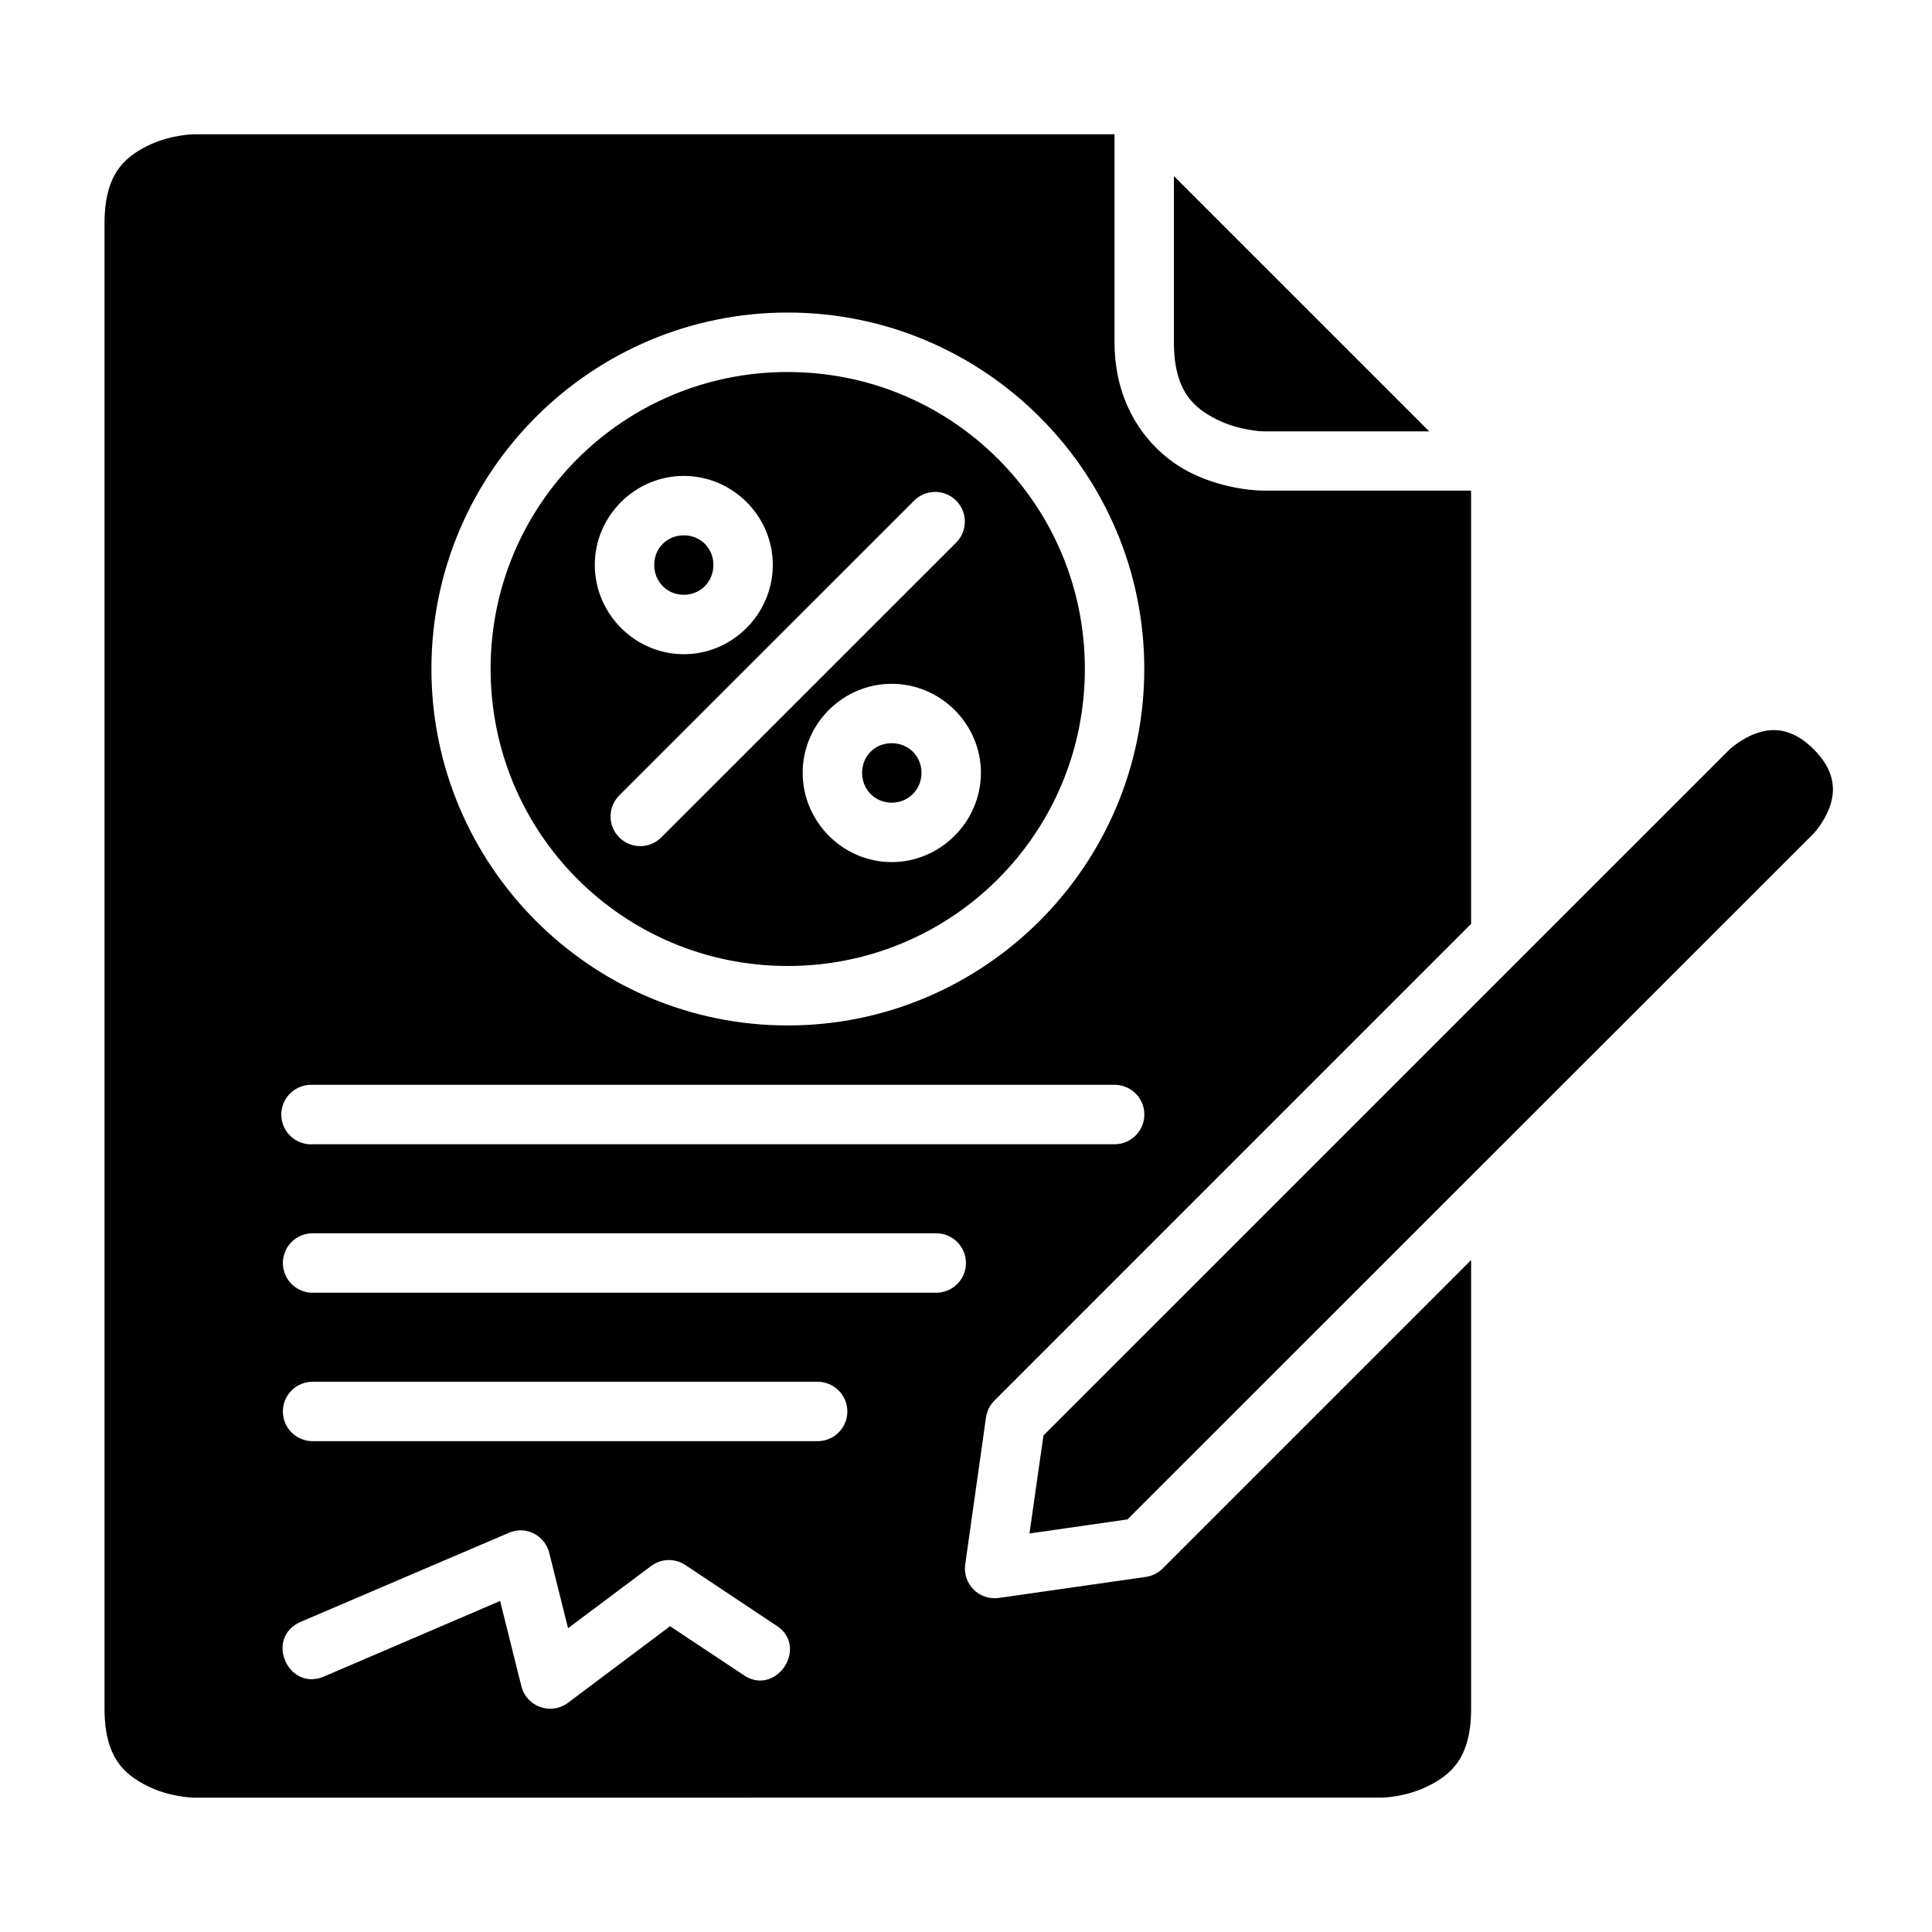
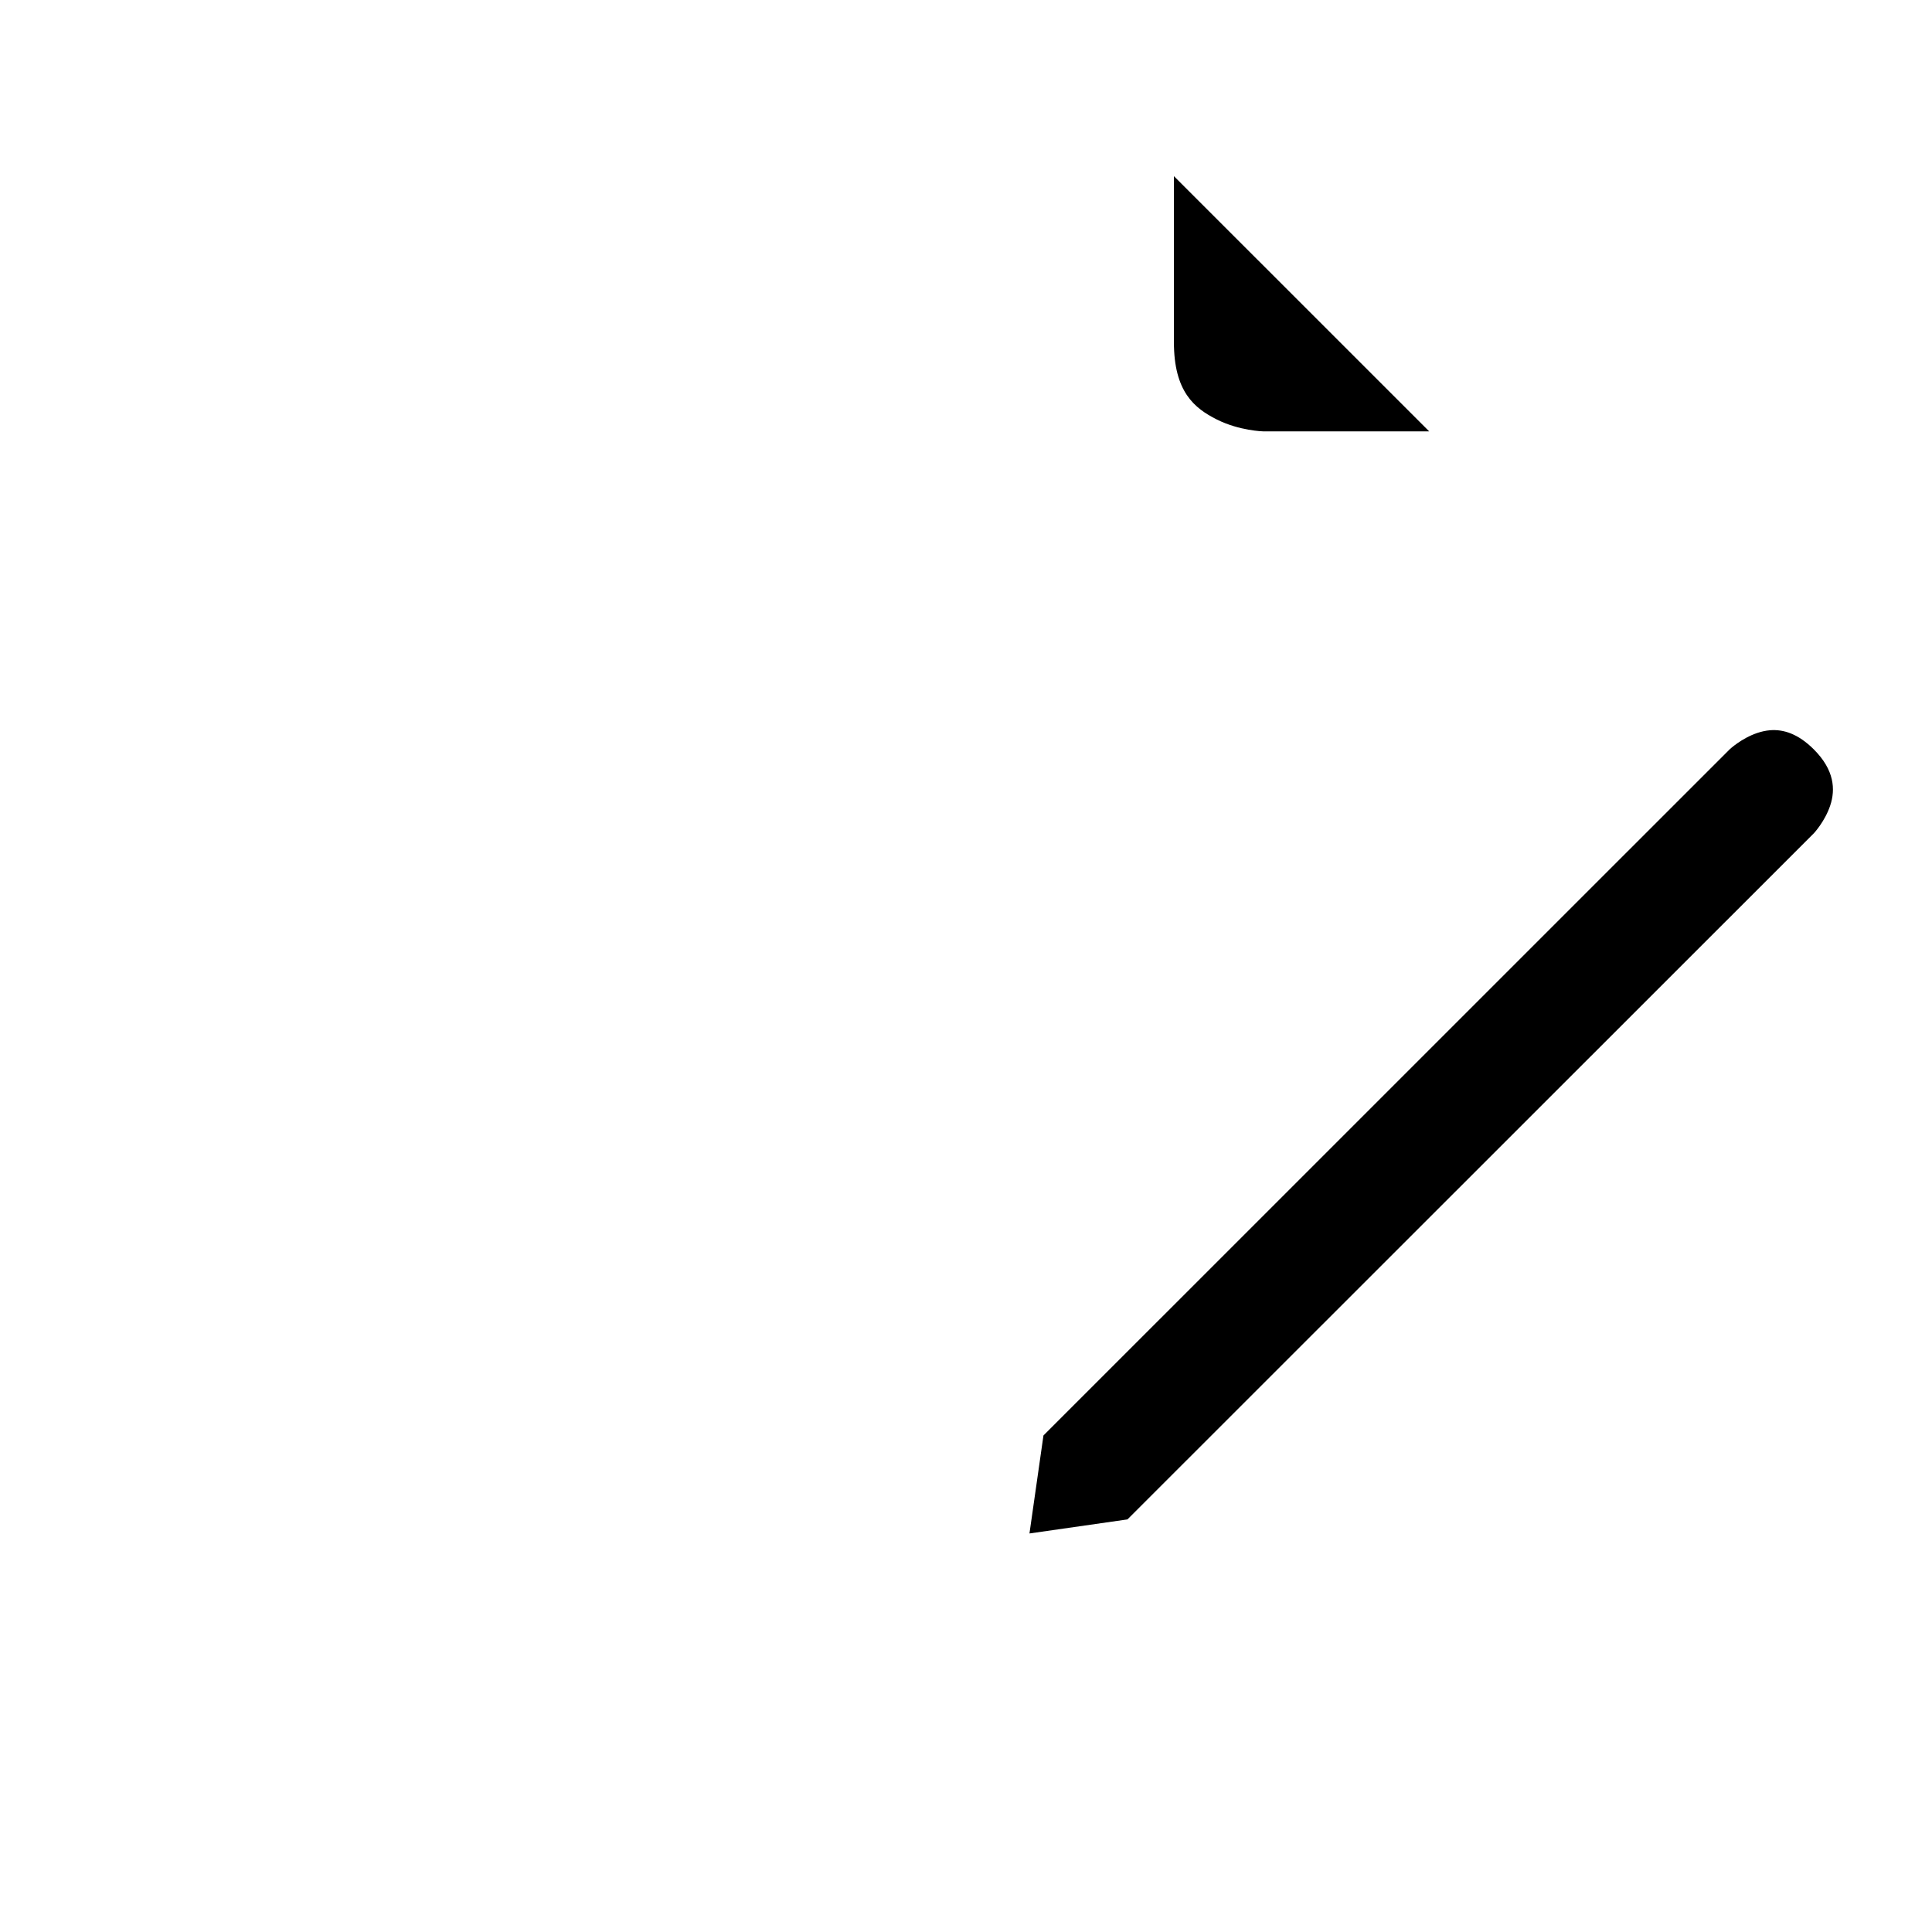
<svg xmlns="http://www.w3.org/2000/svg" fill="#000000" width="800px" height="800px" version="1.1" viewBox="144 144 512 512">
  <g>
-     <path d="m195.36 179.58s-6.273 0.078-12.27 3.074c-5.992 2.996-11.391 7.391-11.391 20.512v393.65c0 13.121 5.398 17.512 11.395 20.512 5.996 2.996 12.27 3.074 12.27 3.074l314.83-0.004s6.273-0.078 12.27-3.074c5.996-2.996 11.395-7.391 11.395-20.512v-118.89l-81.766 81.766c-1.211 1.203-2.781 1.98-4.473 2.215l-38.945 5.566c-5.184 0.727-9.613-3.703-8.887-8.887l5.519-38.992c0.246-1.699 1.051-3.269 2.277-4.473l126.27-126.28v-114.82h-55.09s-9.547 0.109-19.297-4.766-20.109-16.211-20.109-34.578v-55.09zm157.39 47.246c52.078 0 94.496 42.355 94.496 94.434s-42.418 94.496-94.496 94.496-94.418-42.418-94.418-94.496 42.34-94.434 94.418-94.434zm0 15.758c-43.57 0-78.734 35.105-78.734 78.676 0 43.57 35.168 78.738 78.734 78.738 43.57 0 78.75-35.168 78.75-78.734 0-43.57-35.184-78.676-78.75-78.676zm-27.535 27.539c12.949 0 23.586 10.637 23.586 23.586 0 12.949-10.637 23.664-23.586 23.664-12.949 0-23.586-10.711-23.586-23.664 0-12.949 10.637-23.586 23.586-23.586zm66.359 4.242c3.254-0.102 6.238 1.812 7.504 4.816 1.266 3 0.547 6.473-1.801 8.73l-77.938 77.922c-1.469 1.52-3.488 2.387-5.606 2.402-2.113 0.016-4.148-0.82-5.637-2.32-1.492-1.5-2.32-3.539-2.293-5.652 0.027-2.117 0.906-4.133 2.438-5.594l77.938-77.922-0.004 0.004c1.422-1.465 3.359-2.32 5.398-2.387zm-66.359 11.504c-4.441 0-7.84 3.402-7.84 7.84 0 4.441 3.402 7.918 7.84 7.918 4.441 0 7.84-3.477 7.84-7.918 0-4.441-3.402-7.84-7.84-7.84zm55.09 39.344c12.949 0 23.648 10.637 23.648 23.586s-10.699 23.664-23.648 23.664c-12.949 0-23.586-10.711-23.586-23.664 0-12.949 10.637-23.586 23.586-23.586zm0 15.742c-4.441 0-7.84 3.402-7.84 7.84 0 4.441 3.402 7.918 7.84 7.918 4.441 0 7.902-3.477 7.902-7.918s-3.461-7.84-7.902-7.84zm-154.27 90.531c0.27-0.016 0.543-0.016 0.812 0h212.52c3.316-0.012 6.285 2.059 7.418 5.176 1.137 3.113 0.199 6.609-2.344 8.738-0.156 0.121-0.316 0.242-0.477 0.352-0.051 0.039-0.102 0.074-0.156 0.109-0.004 0.004-0.008 0.008-0.016 0.016-0.078 0.051-0.16 0.102-0.246 0.152-0.129 0.086-0.262 0.168-0.398 0.246-0.117 0.059-0.234 0.117-0.355 0.168-0.121 0.062-0.242 0.117-0.367 0.172-0.004 0.004-0.012 0.008-0.016 0.016-0.152 0.059-0.305 0.117-0.461 0.168-0.086 0.031-0.176 0.062-0.262 0.094-0.5 0.152-1.016 0.254-1.539 0.305-0.258 0.031-0.52 0.047-0.781 0.047h-0.016-212.5-0.016c-3.305 0.168-6.367-1.746-7.66-4.797-1.293-3.047-0.539-6.582 1.879-8.84 0.191-0.18 0.391-0.348 0.602-0.508 0.207-0.16 0.422-0.309 0.645-0.445 0.125-0.07 0.254-0.137 0.387-0.199 0.098-0.059 0.203-0.117 0.305-0.172 0.008-0.004 0.012-0.008 0.016-0.016 0.133-0.059 0.266-0.113 0.398-0.168 0.102-0.047 0.207-0.094 0.309-0.137 0.246-0.09 0.5-0.168 0.754-0.23 0.254-0.066 0.512-0.117 0.77-0.156 0.031-0.004 0.062-0.008 0.09-0.016 0.238-0.035 0.473-0.062 0.711-0.074zm0.801 39.344h165.28c0.629 0 1.262 0.078 1.875 0.23h0.016c0.25 0.062 0.496 0.141 0.738 0.23 0.742 0.262 1.441 0.637 2.074 1.105 1.816 1.355 2.965 3.426 3.144 5.684 0.184 2.258-0.617 4.484-2.191 6.109h-0.016c-0.18 0.191-0.371 0.371-0.57 0.539-0.199 0.168-0.41 0.328-0.629 0.477-0.215 0.148-0.434 0.289-0.66 0.414-0.23 0.125-0.469 0.238-0.707 0.34-0.094 0.031-0.184 0.062-0.277 0.09-0.152 0.062-0.305 0.121-0.461 0.172-0.508 0.16-1.027 0.266-1.555 0.32-0.266 0.031-0.531 0.047-0.797 0.047h-165.27c-1.426-0.004-2.824-0.398-4.043-1.137h-0.016c-0.445-0.27-0.863-0.586-1.246-0.938-0.777-0.711-1.402-1.566-1.844-2.523v-0.016c-0.109-0.234-0.207-0.477-0.293-0.723v-0.016c-0.082-0.242-0.156-0.488-0.215-0.738-0.234-0.996-0.27-2.031-0.105-3.043 0.004-0.027 0.008-0.051 0.016-0.078v-0.016c0.012-0.055 0.027-0.113 0.043-0.168 0.086-0.457 0.207-0.902 0.371-1.336 0.188-0.492 0.426-0.961 0.707-1.402 0.285-0.441 0.617-0.852 0.984-1.23 0.004-0.004 0.008-0.008 0.016-0.016 0.176-0.18 0.359-0.355 0.551-0.52 0.008-0.008 0.012-0.012 0.016-0.016 0.199-0.164 0.402-0.32 0.617-0.461 0.004-0.008 0.008-0.012 0.016-0.02 0.086-0.051 0.172-0.102 0.262-0.152 0.129-0.086 0.262-0.168 0.398-0.246 0.117-0.059 0.234-0.113 0.355-0.168 0.113-0.059 0.234-0.117 0.352-0.168 0.004-0.008 0.012-0.012 0.016-0.016 0.152-0.062 0.305-0.121 0.461-0.172 0.086-0.031 0.176-0.062 0.262-0.09 0.066-0.02 0.133-0.031 0.199-0.047 0.402-0.117 0.816-0.199 1.23-0.246 0.035-0.008 0.07-0.012 0.109-0.016 0.258-0.031 0.52-0.047 0.781-0.047zm-0.031 39.344h-0.004 0.031 133.86c0.367 0 0.73 0.027 1.094 0.078h0.016c0.254 0.039 0.504 0.09 0.754 0.152 0.508 0.125 1 0.301 1.477 0.523 0.477 0.227 0.93 0.5 1.352 0.816 2.836 2.109 3.914 5.848 2.644 9.148-0.098 0.246-0.203 0.484-0.324 0.723l-0.016 0.016c-0.23 0.461-0.512 0.898-0.828 1.305-0.008 0.004-0.012 0.012-0.016 0.016-0.16 0.203-0.332 0.398-0.508 0.586h-0.016c-0.184 0.188-0.371 0.367-0.57 0.539-0.195 0.168-0.402 0.324-0.613 0.477-0.137 0.086-0.277 0.168-0.418 0.246-0.086 0.051-0.172 0.102-0.262 0.152-0.004 0.004-0.008 0.012-0.016 0.016-0.113 0.059-0.234 0.117-0.352 0.168-0.113 0.059-0.223 0.117-0.34 0.168-0.09 0.035-0.184 0.066-0.277 0.094-0.148 0.062-0.305 0.117-0.461 0.168-0.25 0.082-0.508 0.148-0.766 0.203-0.504 0.098-1.012 0.148-1.523 0.152h-0.031-0.016-133.82-0.016-0.309c-0.262-0.012-0.523-0.039-0.785-0.078h-0.012c-0.781-0.113-1.535-0.34-2.246-0.676h-0.016c-0.23-0.113-0.457-0.234-0.676-0.367h-0.016c-3.281-1.977-4.66-6.027-3.277-9.598 0.191-0.488 0.426-0.957 0.711-1.398 0.285-0.441 0.613-0.852 0.98-1.23 0.008-0.004 0.012-0.008 0.016-0.016 0.176-0.184 0.363-0.355 0.555-0.52 0.004-0.008 0.012-0.012 0.016-0.02 0.199-0.16 0.402-0.316 0.613-0.461 0.008-0.004 0.012-0.008 0.016-0.016 0.215-0.141 0.438-0.277 0.664-0.398 0.004-0.004 0.008-0.012 0.016-0.016 0.223-0.117 0.453-0.227 0.691-0.324 0.004-0.004 0.008-0.008 0.016-0.016 0.148-0.059 0.305-0.117 0.461-0.168 0.086-0.031 0.172-0.062 0.262-0.094 0.25-0.078 0.508-0.145 0.766-0.199 0.043-0.004 0.082-0.012 0.125-0.016 0.461-0.086 0.93-0.133 1.398-0.137zm54.547 39.391c3.809-0.27 7.262 2.234 8.195 5.934l4.996 19.988 22.031-16.496c2.668-1.984 6.289-2.09 9.055-0.246l23.664 15.758c9.68 5.602 0.176 19.852-8.719 13.07l-19.004-12.609-27.031 20.281c-4.516 3.394-11.031 1.074-12.375-4.414l-5.629-22.555-46.602 19.988c-9.641 4.144-15.867-10.324-6.223-14.469l55.148-23.586s1.145-0.496 2.492-0.645z" />
    <path d="m455.1 190.68 67.648 67.637h-43.988s-6.273-0.141-12.27-3.137c-5.992-3-11.391-7.394-11.391-20.512z" />
    <path d="m613.1 337.52c3.496-0.277 7.406 0.906 11.578 5.074 5.449 5.449 5.773 10.598 4.352 14.867s-4.352 7.379-4.352 7.379l-181.89 181.82-25.969 3.723 3.707-25.969 181.84-181.82s3.109-2.941 7.379-4.367c1.066-0.355 2.188-0.613 3.352-0.707z" />
  </g>
</svg>